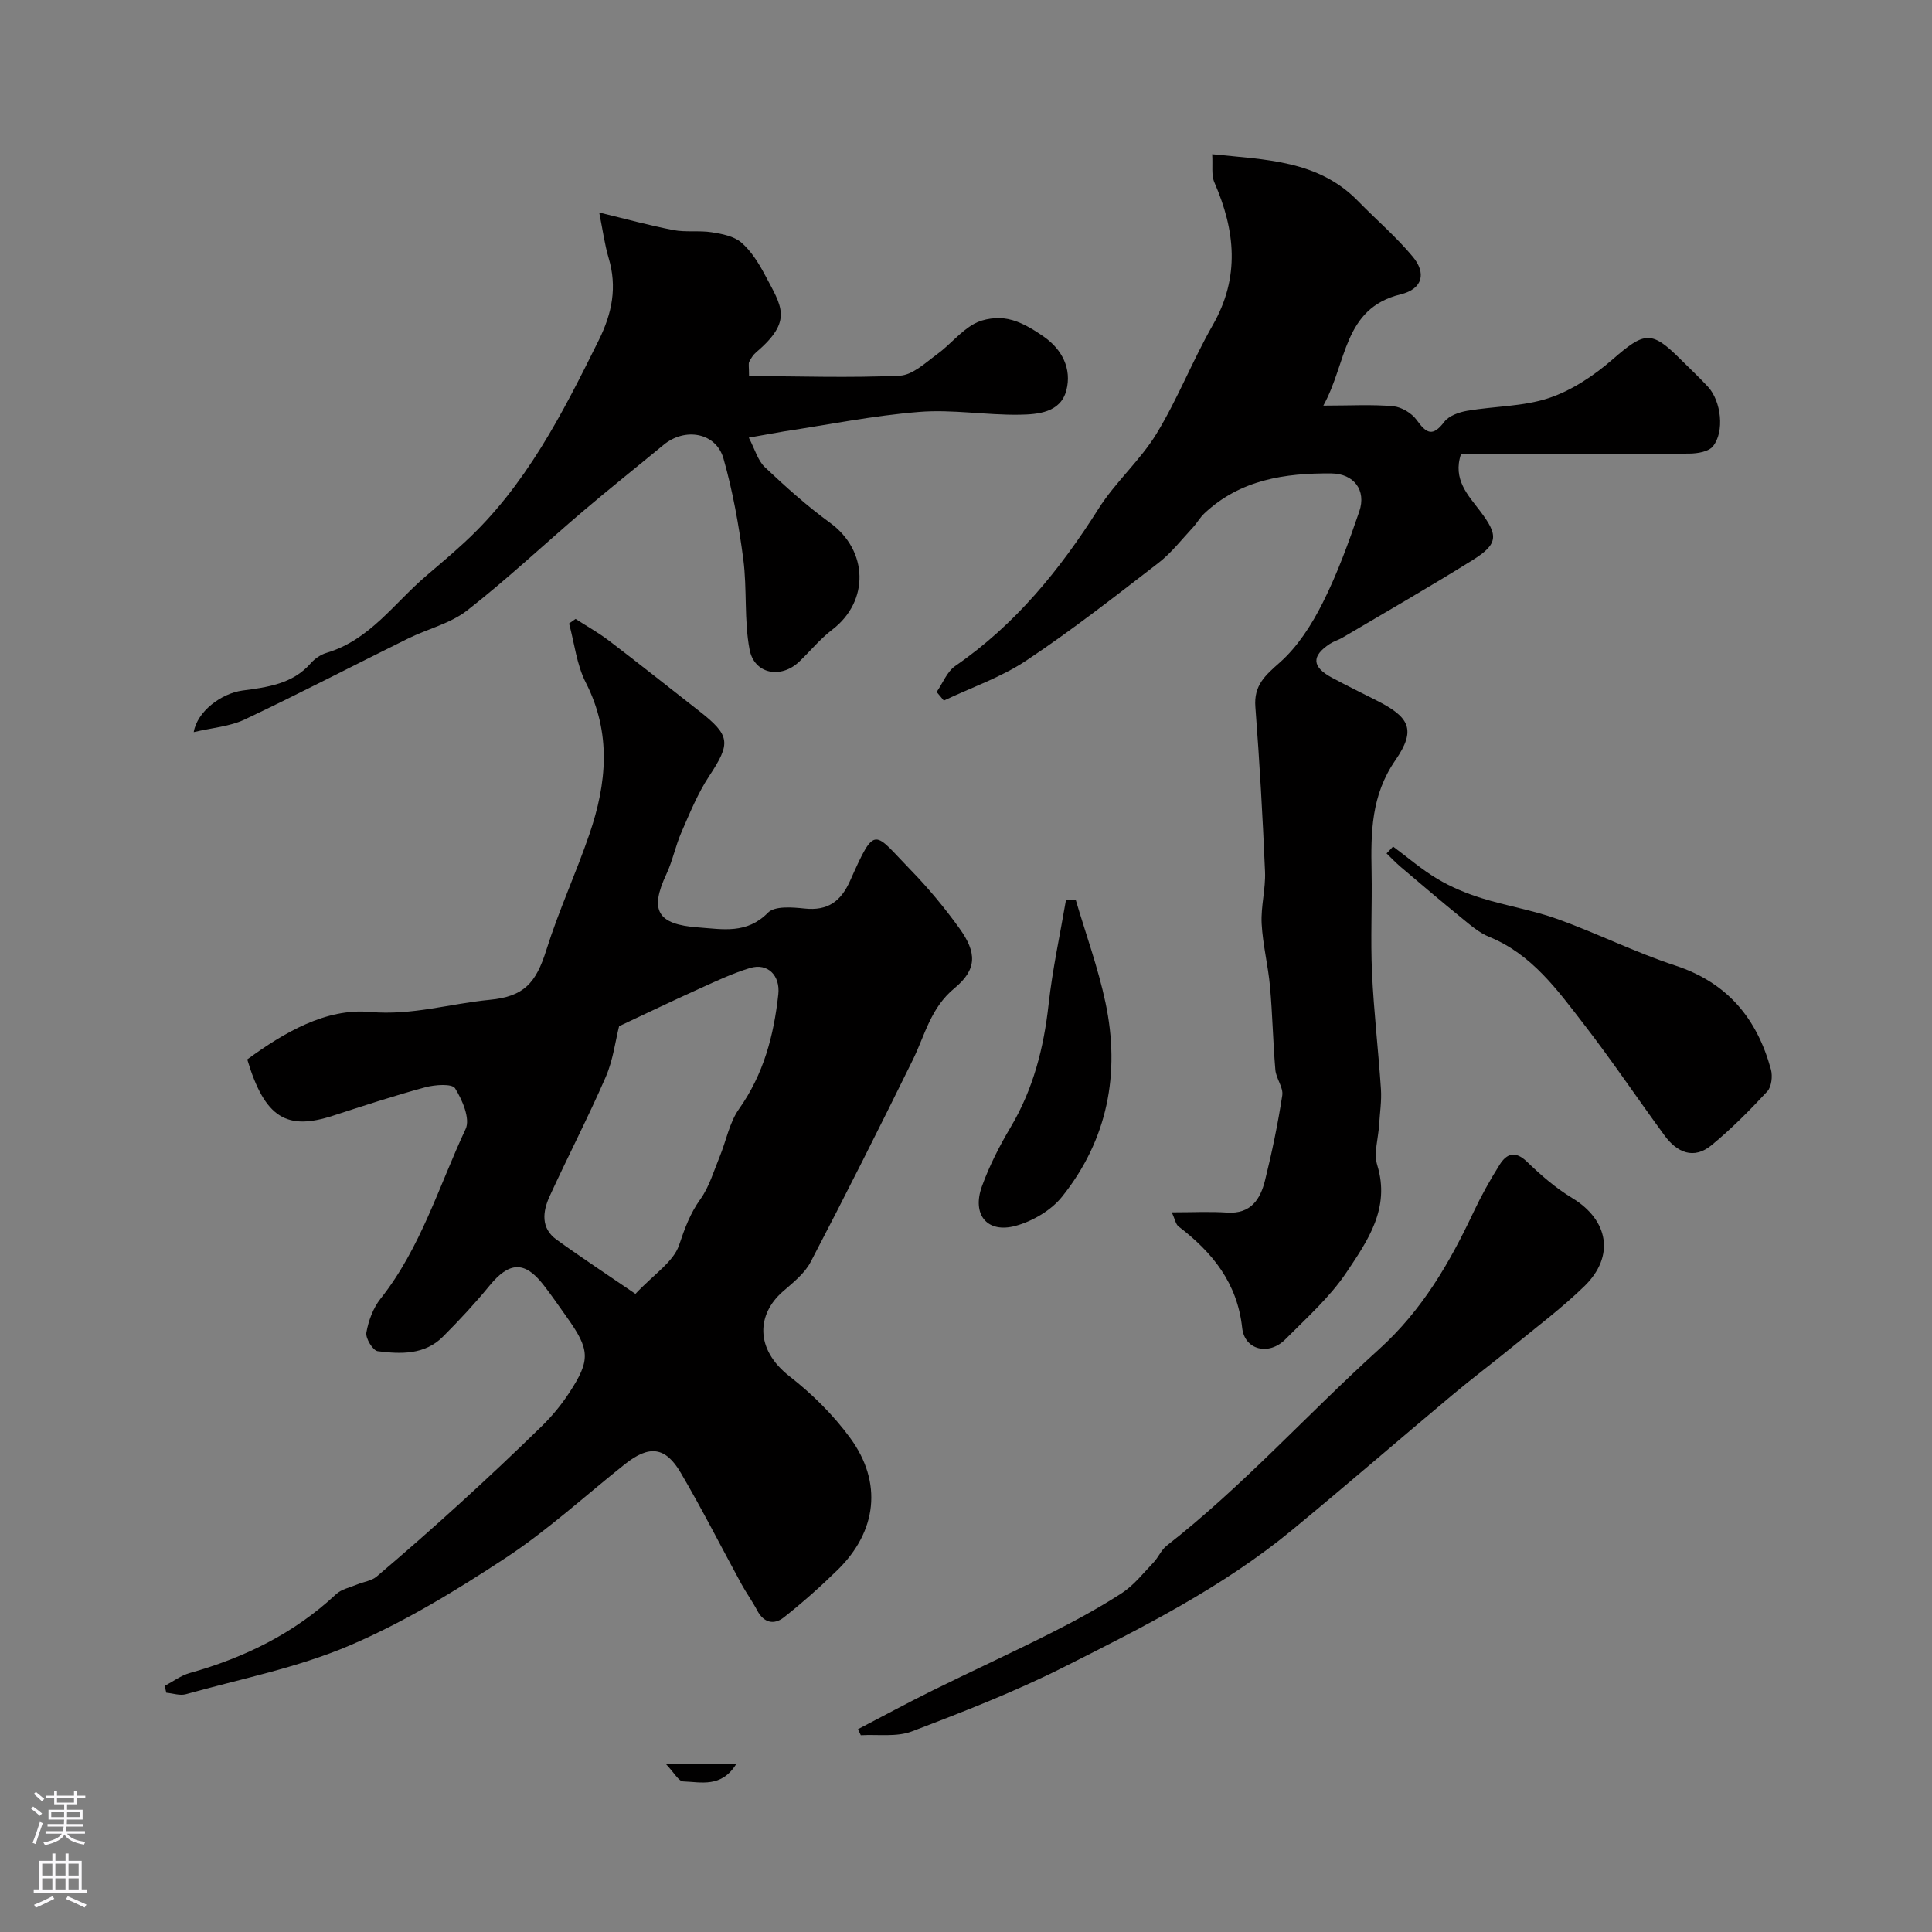
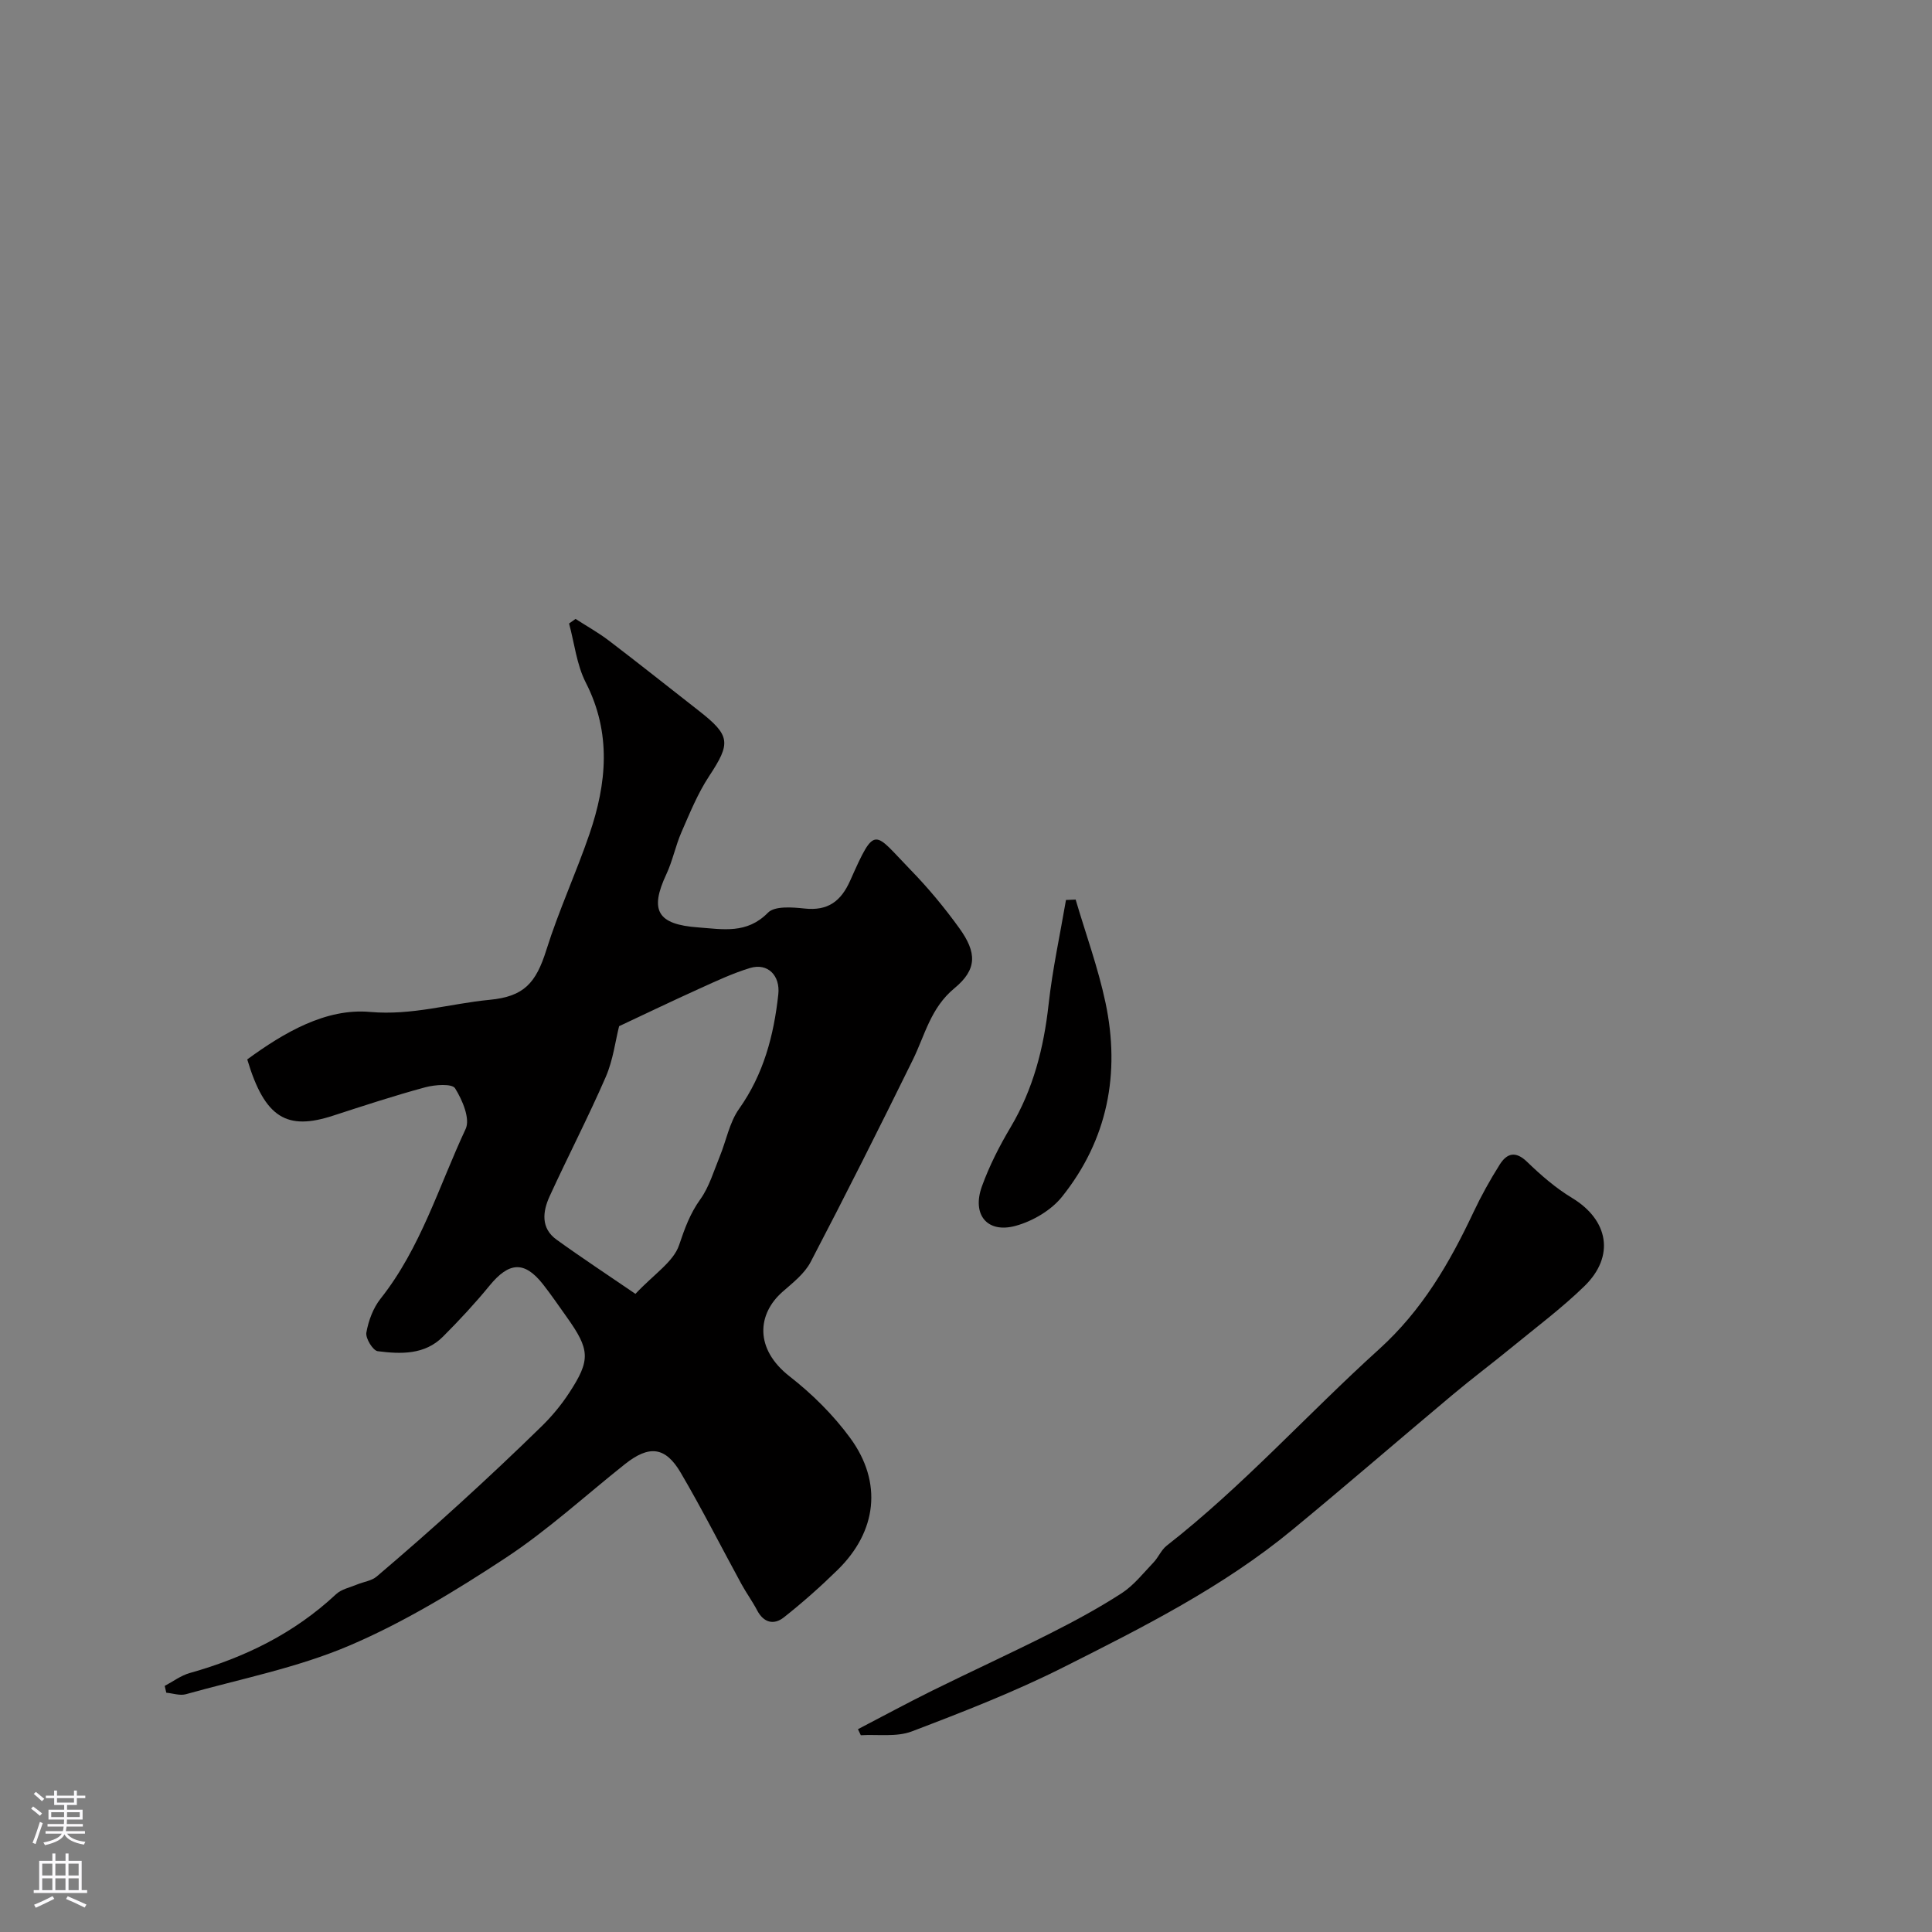
<svg xmlns="http://www.w3.org/2000/svg" enable-background="new 0 0 400 400" viewBox="0 0 400 400">
  <rect x="0" y="0" width="400" height="400" fill="#808080" stroke="none" />
  <g fill="#010000">
    <path d="m51.19 219.34c7.6-5.56 16.28-10.64 25.4-9.83 8.76.77 16.56-1.72 24.8-2.51 7.07-.68 9.56-3.42 11.73-10.33 2.55-8.13 6.16-15.92 8.92-23.99 3.58-10.47 4.59-20.9-.76-31.36-1.89-3.7-2.35-8.13-3.46-12.23.45-.32.89-.64 1.34-.95 2.31 1.49 4.72 2.83 6.9 4.49 6.25 4.76 12.39 9.66 18.58 14.49 6.64 5.18 6.7 6.71 2.16 13.6-2.35 3.57-3.99 7.63-5.71 11.57-1.23 2.81-1.82 5.91-3.12 8.69-3.53 7.52-1.88 10.42 6.58 11.03 5.08.37 10.07 1.42 14.45-3.05 1.4-1.42 5.03-1.13 7.56-.86 4.85.52 7.54-1.47 9.47-5.8 5.25-11.83 4.86-10.05 12.48-2.22 3.65 3.75 7.04 7.83 10.1 12.08 3.64 5.05 3.74 8.53-1.01 12.45-4.94 4.08-6.09 9.69-8.62 14.84-6.9 14.02-13.91 27.99-21.15 41.84-1.26 2.41-3.68 4.29-5.79 6.14-5.24 4.59-5.91 11.81 1.47 17.56 4.67 3.64 9.04 7.98 12.53 12.75 6.73 9.2 5.51 19.34-2.63 27.3-3.53 3.46-7.25 6.76-11.12 9.82-2.05 1.62-4.17 1.14-5.53-1.45-.98-1.88-2.25-3.6-3.26-5.46-4.19-7.68-8.14-15.5-12.57-23.05-3.18-5.42-6.55-5.73-11.54-1.77-8.21 6.52-15.99 13.68-24.71 19.42-10.32 6.79-21.03 13.32-32.34 18.15-10.76 4.59-22.51 6.89-33.86 10.07-1.23.34-2.7-.19-4.05-.31-.11-.47-.22-.94-.33-1.41 1.72-.91 3.35-2.15 5.19-2.67 11.33-3.18 21.61-8.2 30.29-16.32 1.11-1.04 2.88-1.39 4.36-2.01 1.35-.56 2.99-.75 4.04-1.64 5.82-4.95 11.58-9.99 17.22-15.14 5.75-5.24 11.43-10.58 16.99-16.02 2.1-2.06 4.02-4.38 5.63-6.84 4.5-6.86 4.35-8.96-.54-15.81-1.61-2.26-3.17-4.55-4.88-6.73-3.82-4.84-7.01-4.62-11.03.29-3.03 3.7-6.3 7.22-9.68 10.6-3.77 3.77-8.73 3.6-13.49 2.99-.99-.13-2.55-2.67-2.35-3.84.43-2.45 1.4-5.09 2.94-7.03 8.32-10.5 12.07-23.29 17.62-35.15.98-2.1-.68-6-2.19-8.41-.63-1-4.18-.75-6.17-.21-6.43 1.74-12.76 3.82-19.1 5.88-9.5 3.1-14.12.55-17.76-11.65zm80.37 48.54c3.87-4.11 7.87-6.63 9.04-10.1 1.16-3.44 2.26-6.51 4.4-9.49 1.84-2.57 2.77-5.82 4-8.81 1.36-3.3 2.01-7.07 4.01-9.89 5.09-7.19 7.2-15.19 8.13-23.73.42-3.83-2.14-6.57-5.87-5.44-3.55 1.08-6.96 2.68-10.35 4.22-5.71 2.58-11.35 5.29-16.74 7.82-.77 3.03-1.24 7-2.77 10.52-3.63 8.35-7.84 16.45-11.63 24.73-1.43 3.14-1.84 6.57 1.44 8.94 5.35 3.86 10.88 7.49 16.34 11.23z" />
-     <path d="m193.92 143.27c1.27-1.83 2.15-4.21 3.86-5.39 12.44-8.57 21.67-19.92 29.66-32.56 3.48-5.51 8.62-9.98 12.01-15.54 4.38-7.19 7.46-15.16 11.65-22.49 5.67-9.92 4.65-19.58.33-29.51-.67-1.53-.31-3.51-.46-5.85 11.11 1.16 21.94 1.22 30.21 9.71 3.76 3.86 7.91 7.4 11.34 11.53 2.74 3.3 2.15 6.63-2.55 7.78-11.93 2.92-11.05 14.14-15.99 23.03 5.64 0 10.09-.27 14.48.13 1.72.16 3.83 1.43 4.85 2.85 2.01 2.79 3.31 3.54 5.71.38.96-1.26 3.05-2 4.75-2.29 5.64-.97 11.59-.86 16.92-2.64 4.75-1.59 9.29-4.62 13.12-7.95 6.68-5.81 8.07-6.12 14.16-.04 1.88 1.88 3.84 3.7 5.65 5.66 2.74 2.98 3.48 9.33 1.01 12.34-.9 1.1-3.17 1.47-4.82 1.49-14.17.14-28.33.09-42.49.09-1.64 0-3.28 0-4.83 0-1.78 5.27 1.5 8.56 3.94 11.79 3.76 4.97 3.89 6.79-1.56 10.18-8.85 5.52-17.9 10.71-26.88 16.02-.84.5-1.82.77-2.64 1.3-3.87 2.54-3.75 4.78.4 7.01 3.03 1.62 6.11 3.14 9.19 4.69 6.87 3.45 8.35 6.04 3.97 12.39-5.05 7.31-5.09 14.97-4.94 23.04.13 6.99-.23 14 .09 20.99.37 8.04 1.32 16.06 1.85 24.1.16 2.45-.23 4.93-.38 7.4-.17 2.8-1.15 5.84-.38 8.34 2.74 8.92-2.02 15.66-6.36 22.16-3.45 5.16-8.26 9.44-12.69 13.9-3.39 3.41-8.42 2.21-8.92-2.38-1.01-9.31-6.15-15.63-13.17-21-.6-.46-.74-1.5-1.4-2.93 4.26 0 7.89-.19 11.48.05 4.88.32 6.85-2.76 7.81-6.63 1.45-5.82 2.67-11.71 3.58-17.64.25-1.64-1.28-3.48-1.43-5.28-.49-5.74-.59-11.51-1.11-17.25-.39-4.36-1.5-8.67-1.73-13.03-.18-3.57.85-7.19.7-10.77-.48-11.37-1.13-22.74-2-34.09-.34-4.45 1.97-6.47 5.05-9.19 3.73-3.3 6.64-7.88 8.91-12.4 3.04-6.03 5.35-12.46 7.55-18.86 1.53-4.45-1.16-7.85-5.77-7.89-9.64-.09-18.86 1.29-26.29 8.26-.94.88-1.57 2.07-2.46 3.01-2.31 2.48-4.43 5.23-7.09 7.28-8.97 6.92-17.91 13.92-27.33 20.19-5.21 3.48-11.35 5.57-17.07 8.29-.47-.59-.98-1.18-1.49-1.78z" />
-     <path d="m155.03 90.61c1.27 2.41 1.86 4.73 3.33 6.12 4.3 4.06 8.73 8.04 13.5 11.51 7.91 5.76 8.18 16.24.43 22.14-2.5 1.9-4.52 4.41-6.81 6.6-3.78 3.61-9.32 2.61-10.29-2.51-1.16-6.09-.49-12.51-1.3-18.7-.92-7.02-2.17-14.06-4.11-20.86-1.54-5.36-7.96-6.47-12.39-2.81-5.56 4.6-11.21 9.08-16.71 13.76-8.01 6.82-15.68 14.06-23.96 20.52-3.48 2.72-8.19 3.82-12.26 5.83-11.28 5.57-22.44 11.38-33.8 16.75-3.1 1.47-6.78 1.72-10.55 2.62.7-4.28 5.69-8.01 10.08-8.61 5.17-.7 10.37-1.33 14.15-5.65.83-.95 2.05-1.79 3.25-2.15 9-2.67 14.06-10.37 20.72-16.01 2.64-2.24 5.27-4.48 7.81-6.82 12.72-11.69 20.34-26.74 27.86-41.93 2.77-5.6 3.82-10.99 2.03-17-.82-2.77-1.2-5.67-1.95-9.41 5.37 1.3 10.32 2.66 15.34 3.63 2.59.5 5.36.05 7.97.46 2.13.33 4.58.81 6.11 2.12 2.04 1.76 3.59 4.25 4.88 6.68 3.46 6.56 5.93 9.48-1.81 16.05-.6.51-1.07 1.25-1.43 1.96-.2.39-.04.96-.04 2.95 10.46.05 20.85.41 31.2-.07 2.67-.12 5.36-2.7 7.79-4.48 2.65-1.93 4.78-4.68 7.6-6.25 1.97-1.1 4.83-1.45 7.06-.99 2.6.53 5.11 2.07 7.34 3.62 3.83 2.65 5.86 6.67 4.71 11.13-1.19 4.61-5.87 4.99-9.69 5.05-6.92.11-13.9-1.13-20.76-.58-9.41.75-18.73 2.63-28.08 4.05-1.9.32-3.82.69-7.22 1.28z" />
    <path d="m177.63 358.01c5.1-2.65 10.15-5.39 15.3-7.94 8.14-4.02 16.41-7.81 24.52-11.9 5.05-2.55 10.05-5.25 14.79-8.32 2.51-1.63 4.47-4.15 6.58-6.36 1.01-1.05 1.59-2.57 2.7-3.45 15.8-12.34 29.17-27.28 43.96-40.66 8.98-8.12 14.62-17.87 19.6-28.43 1.6-3.39 3.43-6.68 5.43-9.85 1.47-2.32 3.25-2.88 5.65-.56 2.86 2.77 5.94 5.44 9.33 7.49 7.54 4.56 8.92 12.06 2.53 18.27-4.69 4.56-9.98 8.51-15.06 12.68-4.05 3.32-8.25 6.46-12.26 9.83-11.08 9.28-22.01 18.75-33.16 27.94-14.33 11.82-30.86 20.13-47.31 28.41-10.15 5.11-20.81 9.26-31.45 13.31-3.16 1.2-7.02.58-10.56.79-.2-.41-.39-.83-.59-1.25z" />
-     <path d="m288.42 175.27c3.05 2.26 5.95 4.78 9.2 6.71 2.81 1.68 5.92 2.97 9.04 3.95 5.24 1.64 10.74 2.52 15.89 4.38 8.2 2.96 16.05 6.89 24.32 9.6 10.81 3.55 16.9 10.98 19.78 21.5.38 1.39.13 3.6-.76 4.56-3.62 3.91-7.4 7.72-11.51 11.11-3.74 3.09-7.19 1.52-9.78-2.02-5.59-7.63-10.86-15.49-16.64-22.96-5.5-7.11-10.8-14.54-19.66-18.14-2.06-.84-3.86-2.41-5.62-3.85-4.26-3.46-8.44-7.02-12.63-10.58-1.05-.89-1.99-1.89-2.98-2.84.45-.45.9-.93 1.35-1.42z" />
    <path d="m222.7 186.25c2.09 7.1 4.65 14.11 6.18 21.33 3.1 14.65.45 28.37-8.99 40.18-2.25 2.82-6.07 5.06-9.59 6.03-5.91 1.63-9.13-2.3-7-8.18 1.54-4.26 3.64-8.37 5.96-12.27 4.67-7.87 6.84-16.37 7.84-25.39.8-7.25 2.37-14.42 3.6-21.62.66-.03 1.33-.06 2-.08z" />
-     <path d="m152.44 365.21c-3.08 4.98-7.31 3.73-10.99 3.61-.96-.03-1.87-1.81-3.59-3.61z" />
  </g>
  <path d="m6.44 374.46.42-.45c.65.47 1.27.95 1.85 1.44l-.45.49c-.65-.56-1.25-1.06-1.82-1.48m.93 7.33-.63-.26c.55-1.36 1.05-2.8 1.52-4.33.19.1.38.19.59.27-.46 1.29-.95 2.73-1.48 4.32m-.38-10.38.44-.42c.43.34 1.01.82 1.74 1.44l-.49.49c-.53-.51-1.09-1.01-1.69-1.51m2.5.35h1.72v-1.04h.59v1.04h3.52v-1.04h.59v1.04h1.75v.53h-1.75v1.42h-2.03v.97h3.22v2.03h-3.24c0 .35-.01.66-.03.93h3.32v.53h-3.37c-.03.27-.08.58-.15.94h3.96v.53h-3.71c.67.92 1.93 1.48 3.79 1.68-.13.24-.23.44-.29.59-2.13-.38-3.48-1.08-4.04-2.12-.43.97-1.77 1.72-4.03 2.23-.09-.19-.2-.37-.33-.55 2.1-.42 3.37-1.03 3.81-1.83h-3.36v-.53h3.58c.08-.29.13-.61.16-.94h-3.33v-.53h3.39c.02-.27.04-.58.04-.93h-3.23v-2.03h3.25v-.97h-2.07v-1.42h-1.73zm1.12 3.44v1h2.65c.01-.3.02-.44.01-.4v-.25-.35zm1.19-2h3.52v-.91h-3.52zm4.71 2h-2.63v.59c0 .15-.01.28-.01.4h2.64z" fill="#fbfafc" />
  <path d="m13.56 383.74h.63v1.52h2.72v6.07h1.13v.6h-11.06v-.6h1.13v-6.07h2.73v-1.52h.63v1.52h2.1v-1.52zm-2.69 8.83.38.56c-1.24.63-2.53 1.25-3.85 1.85-.1-.21-.21-.42-.34-.63 1.36-.55 2.63-1.15 3.81-1.78m-2.13-4.27h2.1v-2.45h-2.1zm0 3.04h2.1v-2.46h-2.1zm2.72-3.04h2.1v-2.45h-2.1zm0 3.04h2.1v-2.46h-2.1zm6.07 3.6c-1.41-.71-2.7-1.3-3.86-1.78l.35-.56c1.45.62 2.75 1.19 3.88 1.72zm-1.25-9.09h-2.1v2.45h2.1zm-2.09 5.49h2.1v-2.45h-2.1z" fill="#fbfafc" />
</svg>